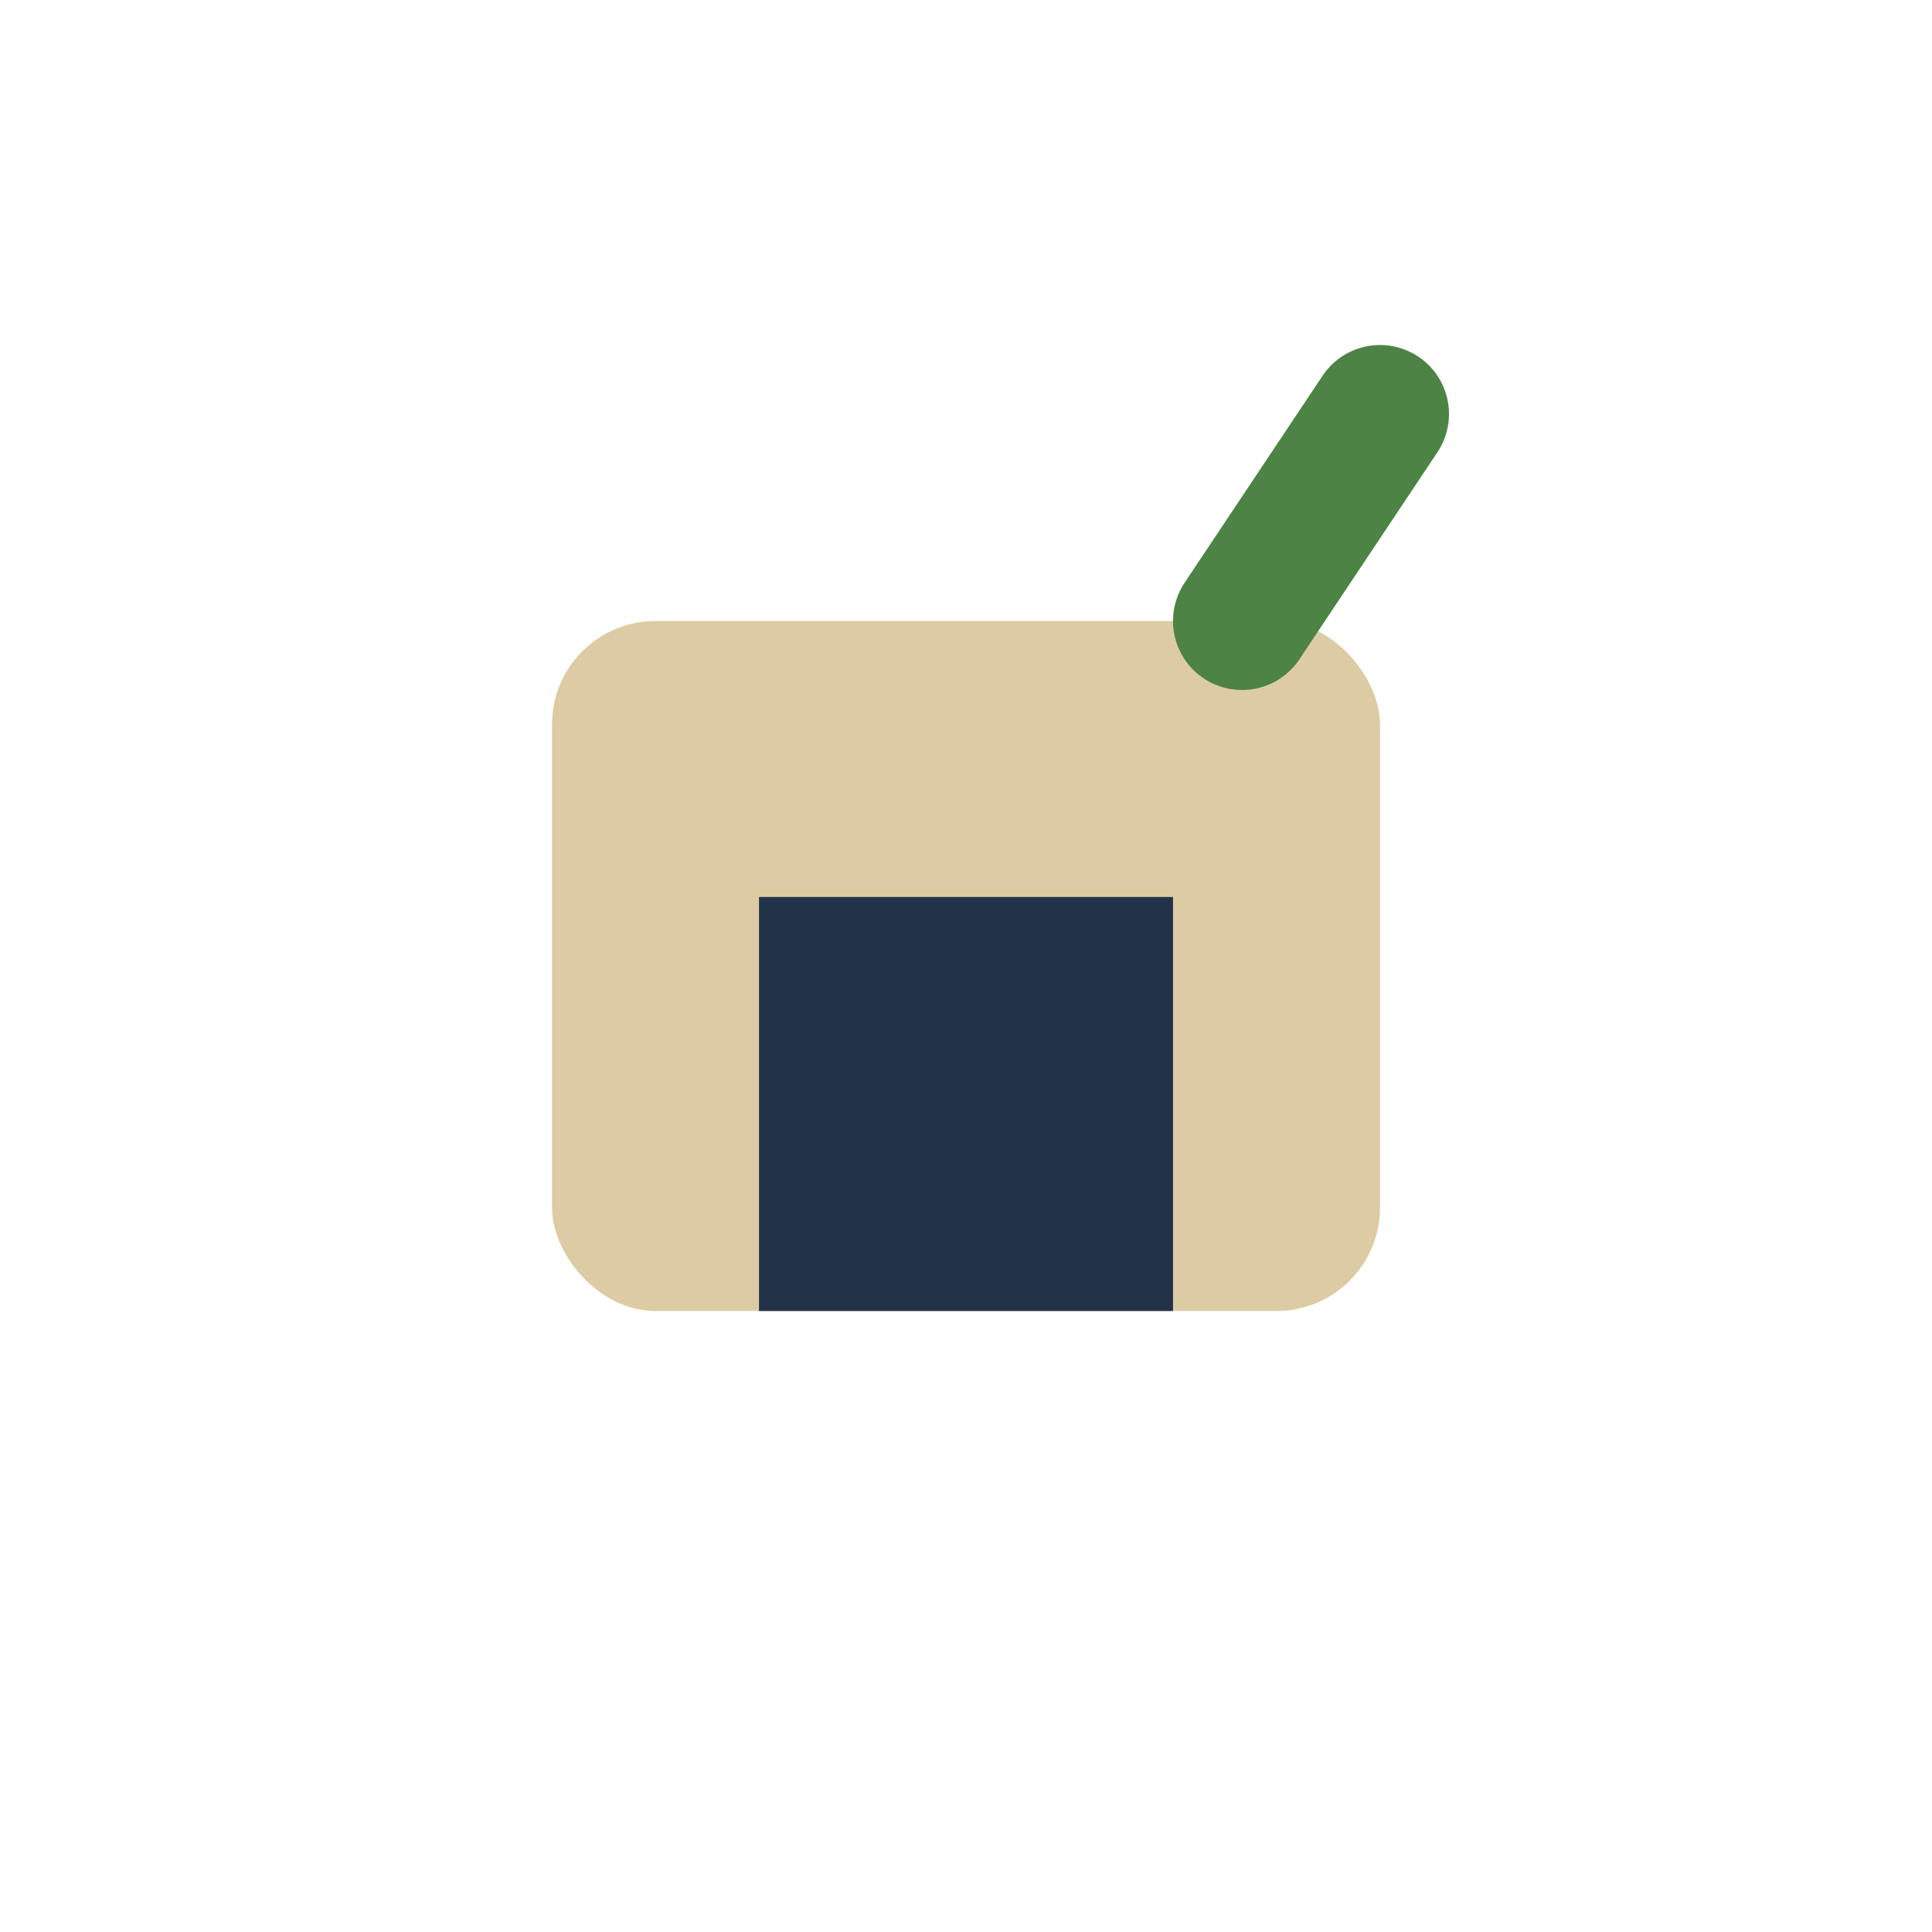
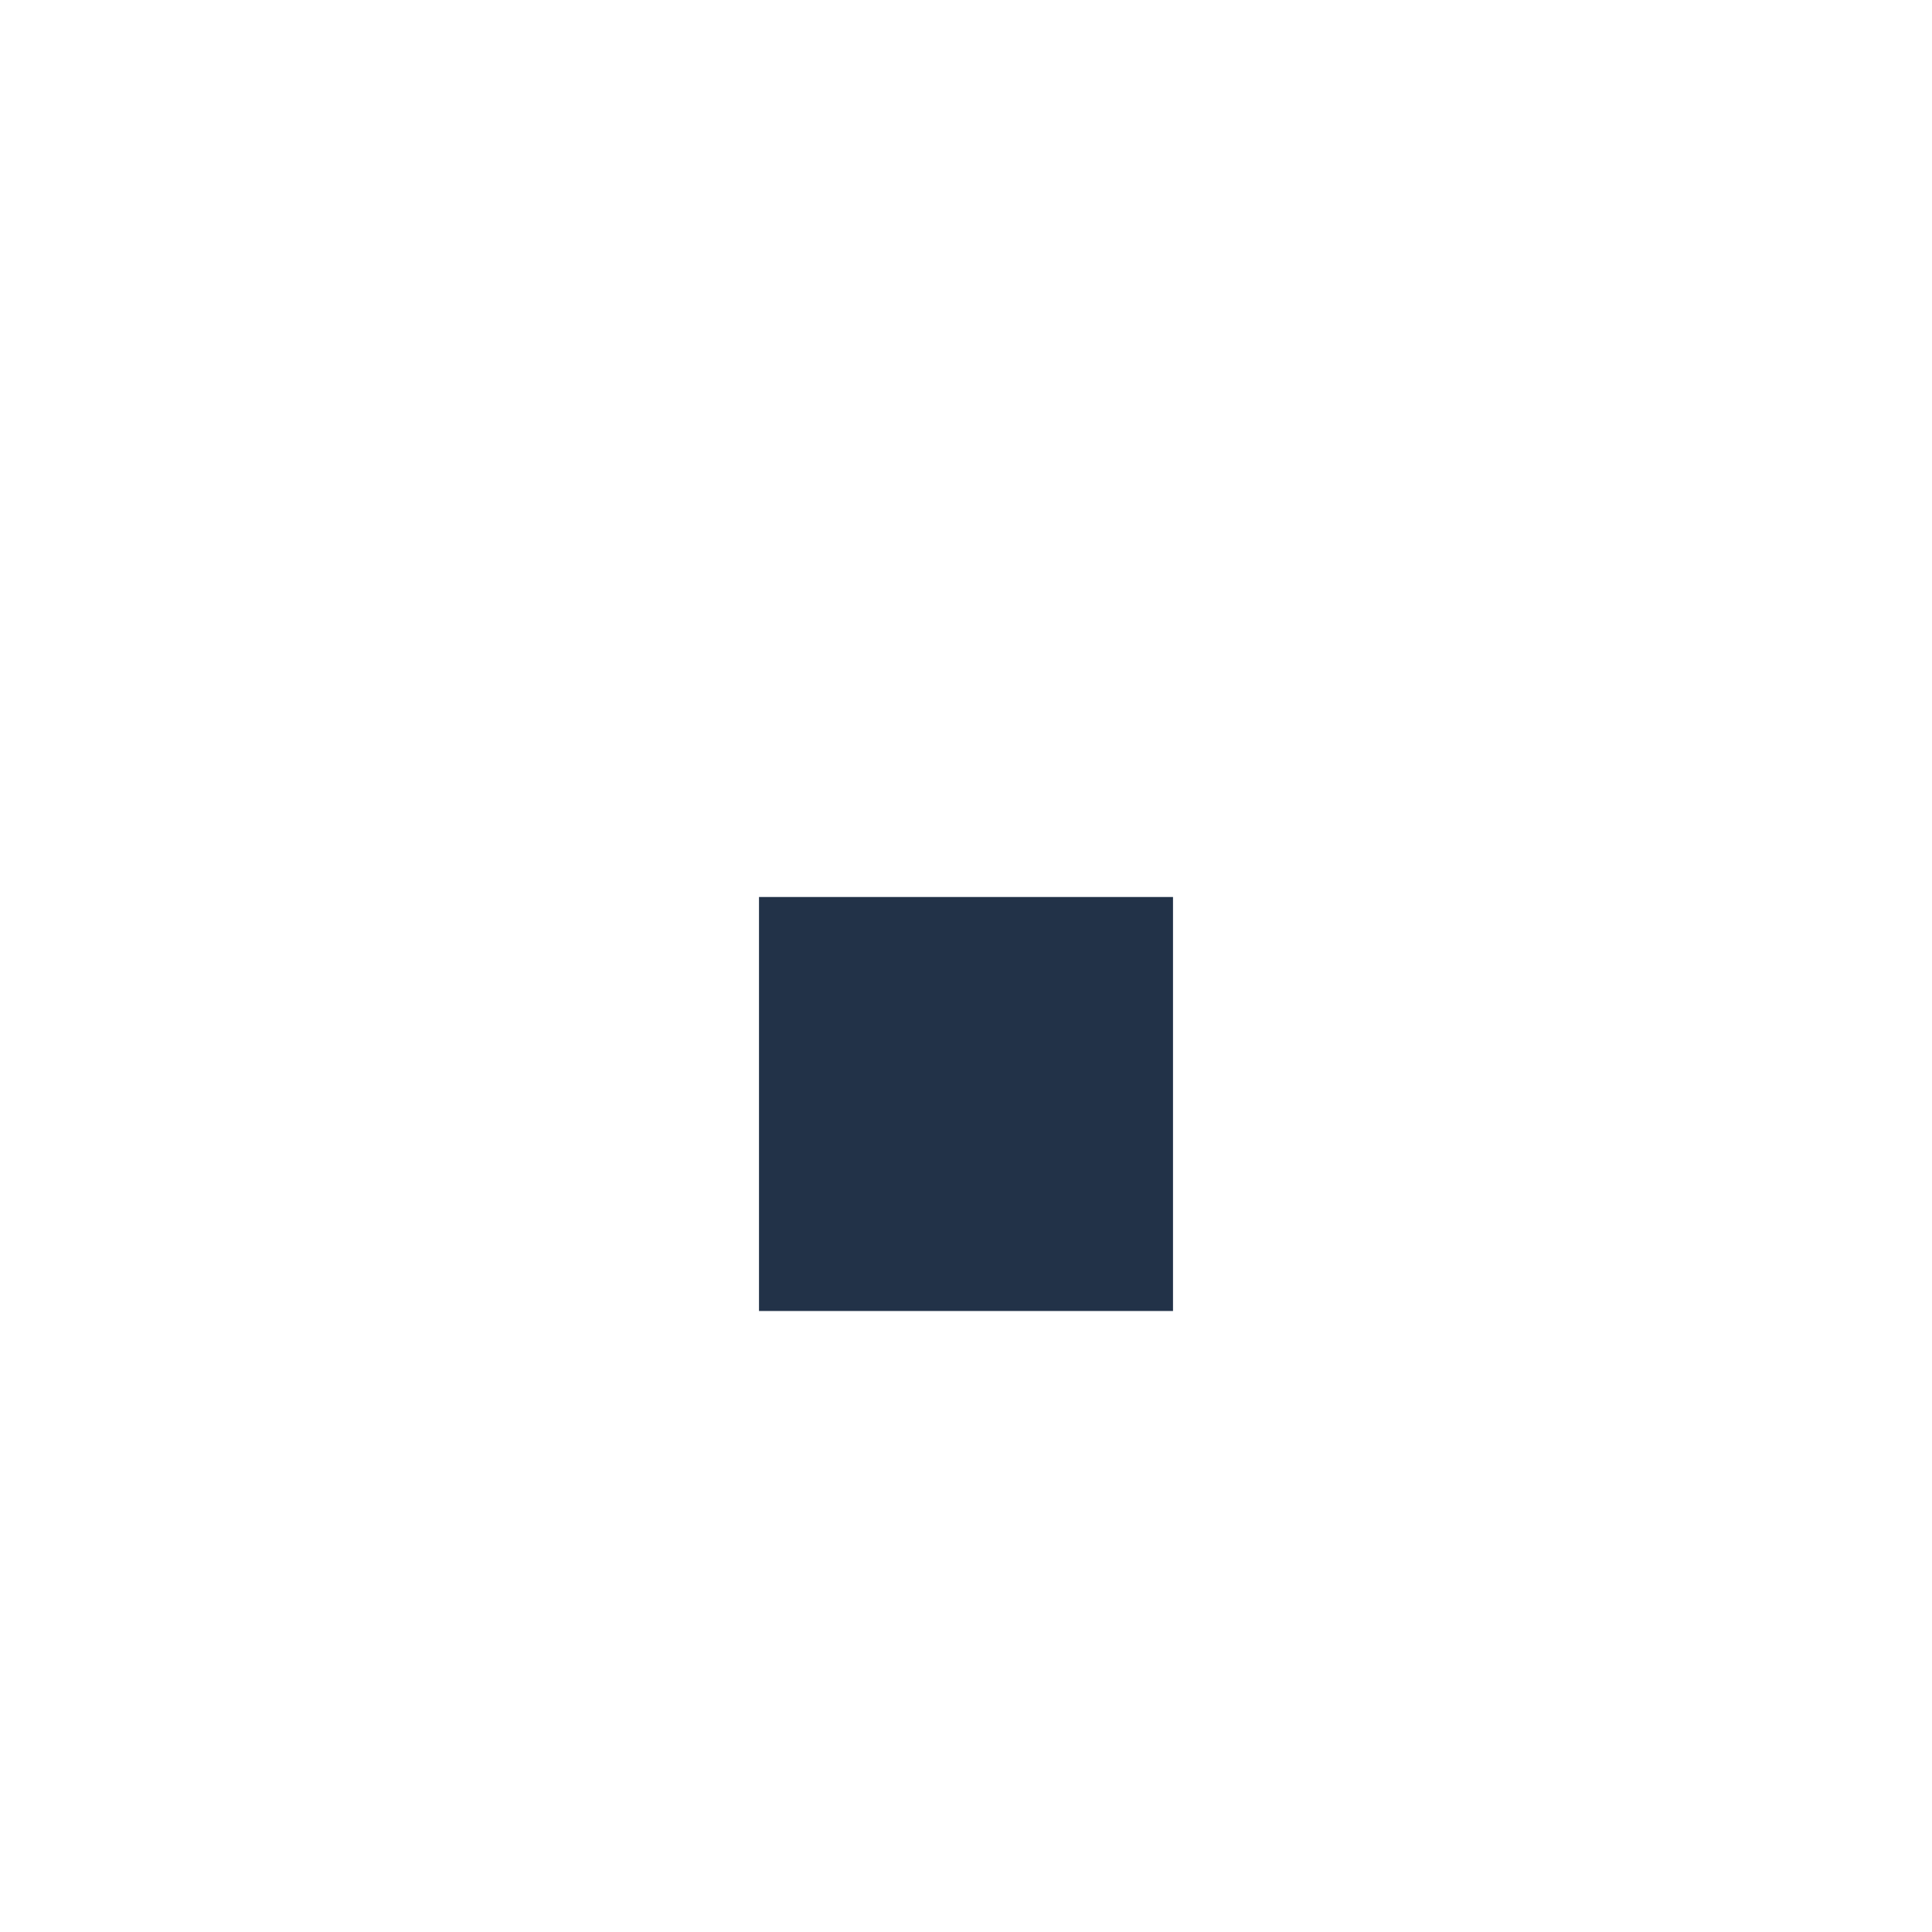
<svg xmlns="http://www.w3.org/2000/svg" width="28" height="28" viewBox="0 0 28 28">
-   <rect x="8" y="9" width="12" height="10" rx="1.5" fill="#DDCBA4" />
  <rect x="11" y="13" width="6" height="6" fill="#223248" />
-   <path d="M18 9l2-3" stroke="#4D8345" stroke-width="2" stroke-linecap="round" />
</svg>